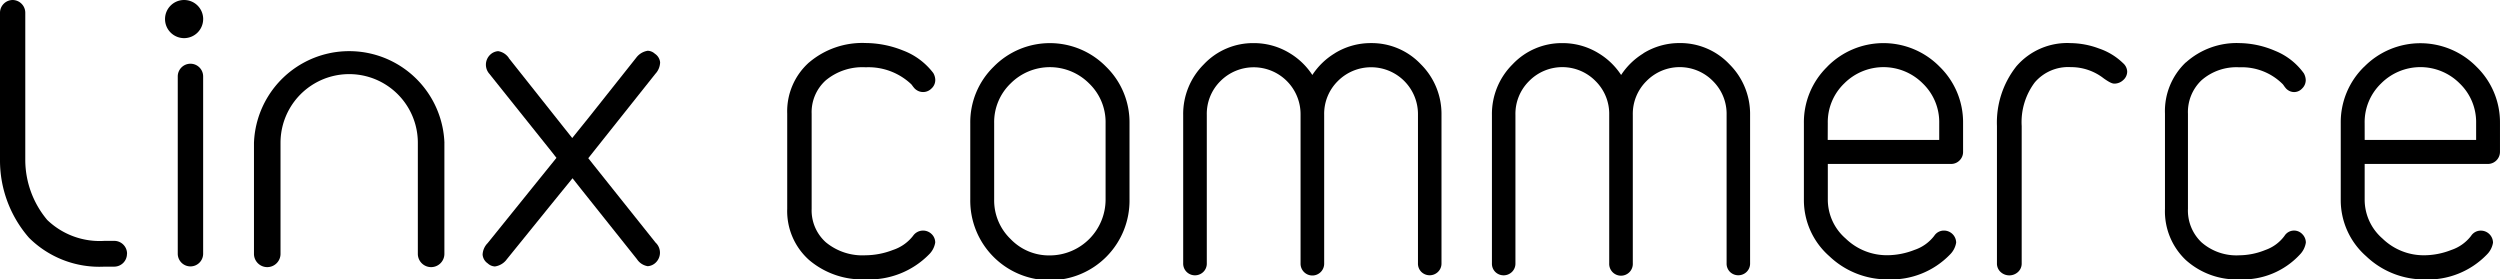
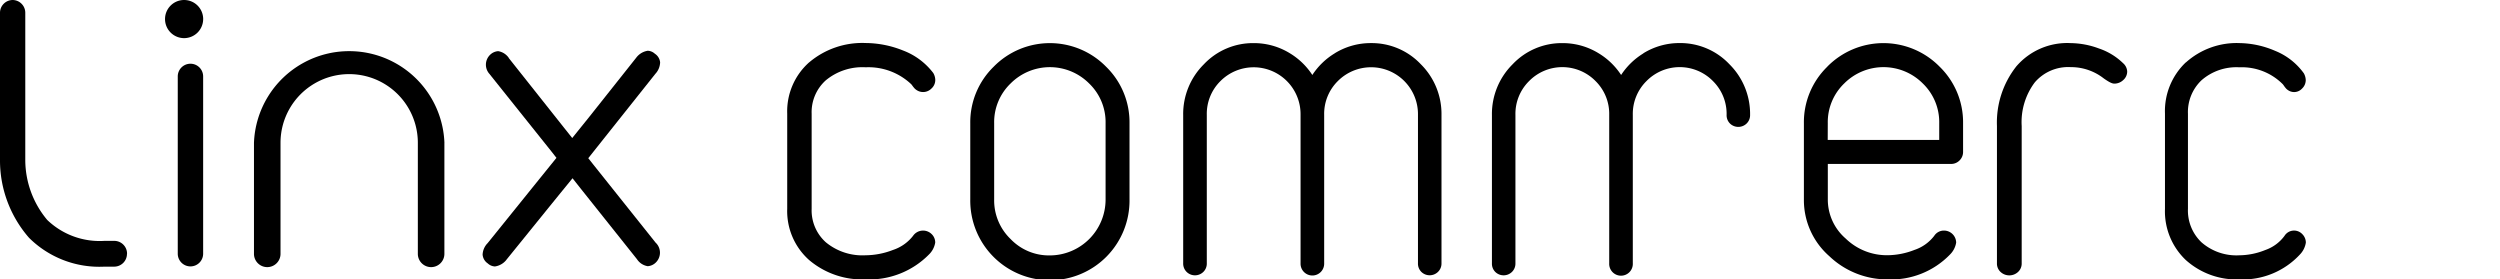
<svg xmlns="http://www.w3.org/2000/svg" width="142.004" height="15.873" viewBox="0 0 142.004 15.873">
  <defs>
    <clipPath id="clip-path">
      <rect width="142.004" height="15.873" fill="none" />
    </clipPath>
  </defs>
  <g id="logo_LINXCOMMERCE" clip-path="url(#clip-path)">
    <g id="header_n" data-name="header n">
      <g id="header">
        <g id="Group-30">
          <g id="Group-3" transform="translate(44.713 2.444)">
            <g id="Grupo_268" data-name="Grupo 268">
              <path id="Fill-1" d="M67.333,4.713A3.721,3.721,0,0,0,66.09,7.622v5.407a3.721,3.721,0,0,0,1.243,2.909,4.662,4.662,0,0,0,3.208,1.1,4.761,4.761,0,0,0,3.6-1.413,1.218,1.218,0,0,0,.356-.677.662.662,0,0,0-.2-.479.693.693,0,0,0-1.062.1,2.4,2.4,0,0,1-1.143.8,4.389,4.389,0,0,1-1.543.3,3.26,3.26,0,0,1-2.266-.739,2.43,2.43,0,0,1-.805-1.9v-5.4a2.431,2.431,0,0,1,.805-1.9,3.259,3.259,0,0,1,2.266-.739,3.538,3.538,0,0,1,2.588.964c.014.015.039.047.077.1a1.569,1.569,0,0,0,.126.152.768.768,0,0,0,.164.116.662.662,0,0,0,.775-.122A.647.647,0,0,0,74.5,5.7a.805.805,0,0,0-.114-.384,3.871,3.871,0,0,0-1.714-1.278,5.766,5.766,0,0,0-2.127-.425,4.664,4.664,0,0,0-3.209,1.1Z" transform="translate(-66.088 -3.613)" fill-rule="evenodd" />
            </g>
          </g>
          <g id="Group-6" transform="translate(55.113 2.45)">
            <g id="Grupo_269" data-name="Grupo 269">
              <path id="Fill-4" d="M82.791,4.96A4.406,4.406,0,0,0,81.46,8.166V12.5a4.523,4.523,0,1,0,9.045,0V8.166A4.406,4.406,0,0,0,89.173,4.96a4.473,4.473,0,0,0-6.382,0Zm.954,9.785a3.045,3.045,0,0,1-.928-2.248V8.167a3.045,3.045,0,0,1,.928-2.248,3.149,3.149,0,0,1,4.473,0,3.045,3.045,0,0,1,.928,2.248V12.5a3.175,3.175,0,0,1-3.165,3.18,3.013,3.013,0,0,1-2.235-.935Z" transform="translate(-81.46 -3.622)" fill-rule="evenodd" />
            </g>
          </g>
          <g id="Group-9" transform="translate(67.205 2.448)">
            <g id="Grupo_270" data-name="Grupo 270">
              <path id="Fill-7" d="M107.94,4.2a3.98,3.98,0,0,0-1.271,1.229A3.977,3.977,0,0,0,105.4,4.2a3.889,3.889,0,0,0-2.063-.581,3.836,3.836,0,0,0-2.827,1.2,3.975,3.975,0,0,0-1.177,2.878v8.428a.661.661,0,0,0,.206.5.677.677,0,0,0,.928,0,.658.658,0,0,0,.207-.5V7.694a2.613,2.613,0,0,1,.777-1.92A2.664,2.664,0,0,1,106,7.694v8.428a.671.671,0,1,0,1.341,0V7.694a2.615,2.615,0,0,1,.777-1.92,2.664,2.664,0,0,1,4.551,1.92v8.428a.661.661,0,0,0,.2.5.677.677,0,0,0,.928,0,.657.657,0,0,0,.208-.5V7.694a3.976,3.976,0,0,0-1.177-2.878A3.837,3.837,0,0,0,110,3.618a3.889,3.889,0,0,0-2.063.581Z" transform="translate(-99.331 -3.618)" fill-rule="evenodd" />
            </g>
          </g>
          <g id="Group-12" transform="translate(84.743 2.448)">
            <g id="Grupo_271" data-name="Grupo 271">
-               <path id="Fill-10" d="M133.861,4.2a3.992,3.992,0,0,0-1.269,1.229A3.967,3.967,0,0,0,131.321,4.2a3.887,3.887,0,0,0-2.063-.581,3.837,3.837,0,0,0-2.827,1.2,3.975,3.975,0,0,0-1.177,2.878v8.428a.66.66,0,0,0,.2.5.677.677,0,0,0,.928,0,.658.658,0,0,0,.207-.5V7.694a2.615,2.615,0,0,1,.777-1.92,2.645,2.645,0,0,1,3.773,0,2.617,2.617,0,0,1,.777,1.92v8.428a.671.671,0,1,0,1.34,0V7.694a2.616,2.616,0,0,1,.778-1.92,2.644,2.644,0,0,1,3.773,0,2.617,2.617,0,0,1,.777,1.92v8.428a.66.66,0,0,0,.2.5.677.677,0,0,0,.928,0,.659.659,0,0,0,.206-.5V7.694a3.976,3.976,0,0,0-1.177-2.878,3.837,3.837,0,0,0-2.827-1.2,3.89,3.89,0,0,0-2.06.581Z" transform="translate(-125.253 -3.618)" fill-rule="evenodd" />
+               <path id="Fill-10" d="M133.861,4.2a3.992,3.992,0,0,0-1.269,1.229A3.967,3.967,0,0,0,131.321,4.2a3.887,3.887,0,0,0-2.063-.581,3.837,3.837,0,0,0-2.827,1.2,3.975,3.975,0,0,0-1.177,2.878v8.428a.66.66,0,0,0,.2.5.677.677,0,0,0,.928,0,.658.658,0,0,0,.207-.5V7.694a2.615,2.615,0,0,1,.777-1.92,2.645,2.645,0,0,1,3.773,0,2.617,2.617,0,0,1,.777,1.92v8.428a.671.671,0,1,0,1.34,0V7.694a2.616,2.616,0,0,1,.778-1.92,2.644,2.644,0,0,1,3.773,0,2.617,2.617,0,0,1,.777,1.92a.66.66,0,0,0,.2.5.677.677,0,0,0,.928,0,.659.659,0,0,0,.206-.5V7.694a3.976,3.976,0,0,0-1.177-2.878,3.837,3.837,0,0,0-2.827-1.2,3.89,3.89,0,0,0-2.06.581Z" transform="translate(-125.253 -3.618)" fill-rule="evenodd" />
            </g>
          </g>
          <g id="Group-15" transform="translate(102.464 2.448)">
            <g id="Grupo_272" data-name="Grupo 272">
              <path id="Fill-13" d="M152.778,4.959a4.4,4.4,0,0,0-1.331,3.206V12.5a4.235,4.235,0,0,0,1.443,3.221,4.766,4.766,0,0,0,3.312,1.32,4.652,4.652,0,0,0,3.544-1.413,1.226,1.226,0,0,0,.35-.677.693.693,0,0,0-.677-.683.656.656,0,0,0-.57.3,2.357,2.357,0,0,1-1.126.8,4.262,4.262,0,0,1-1.52.3,3.358,3.358,0,0,1-2.382-.947,2.921,2.921,0,0,1-1.015-2.233V10.483h7.009a.662.662,0,0,0,.474-.2.669.669,0,0,0,.2-.48V8.164a4.405,4.405,0,0,0-1.333-3.206,4.473,4.473,0,0,0-6.381,0Zm.026,3.206a3.045,3.045,0,0,1,.928-2.248,3.15,3.15,0,0,1,4.474,0,3.045,3.045,0,0,1,.928,2.248v.956H152.8Z" transform="translate(-151.447 -3.619)" fill-rule="evenodd" />
            </g>
          </g>
          <g id="Group-18" transform="translate(113.426 2.445)">
            <g id="Grupo_273" data-name="Grupo 273">
              <path id="Fill-16" d="M168.736,4.961a5.153,5.153,0,0,0-1.083,3.364v7.8a.646.646,0,0,0,.216.5.731.731,0,0,0,.972,0,.645.645,0,0,0,.217-.5v-7.8A3.753,3.753,0,0,1,169.8,5.85a2.5,2.5,0,0,1,2.046-.869,3.018,3.018,0,0,1,1.869.637c.369.263.511.3.609.3a.731.731,0,0,0,.5-.2.645.645,0,0,0,.227-.484.664.664,0,0,0-.23-.474,3.626,3.626,0,0,0-1.371-.837,4.73,4.73,0,0,0-1.606-.306,3.812,3.812,0,0,0-3.109,1.343Z" transform="translate(-167.649 -3.613)" fill-rule="evenodd" />
            </g>
          </g>
          <g id="Group-21" transform="translate(122.971 2.445)">
            <g id="Grupo_274" data-name="Grupo 274">
              <path id="Fill-19" d="M182.943,4.713a3.812,3.812,0,0,0-1.183,2.909V13.03a3.81,3.81,0,0,0,1.183,2.909,4.313,4.313,0,0,0,3.055,1.1,4.421,4.421,0,0,0,3.426-1.413,1.237,1.237,0,0,0,.338-.677.677.677,0,0,0-.2-.479.641.641,0,0,0-1.015.1,2.287,2.287,0,0,1-1.088.8,4.006,4.006,0,0,1-1.469.3,3.011,3.011,0,0,1-2.158-.739,2.489,2.489,0,0,1-.767-1.9v-5.4a2.49,2.49,0,0,1,.767-1.9,3.012,3.012,0,0,1,2.158-.739,3.28,3.28,0,0,1,2.465.964,1.185,1.185,0,0,1,.073.1,1.579,1.579,0,0,0,.121.152.719.719,0,0,0,.156.116.609.609,0,0,0,.739-.122.664.664,0,0,0,.212-.484.844.844,0,0,0-.108-.384,3.712,3.712,0,0,0-1.633-1.278A5.262,5.262,0,0,0,186,3.617a4.314,4.314,0,0,0-3.053,1.1Z" transform="translate(-181.757 -3.614)" fill-rule="evenodd" />
            </g>
          </g>
          <g id="Group-24" transform="translate(132.958 2.451)">
            <g id="Grupo_275" data-name="Grupo 275">
-               <path id="Fill-22" d="M197.851,4.96a4.4,4.4,0,0,0-1.332,3.206V12.5a4.237,4.237,0,0,0,1.443,3.224,4.767,4.767,0,0,0,3.312,1.32,4.652,4.652,0,0,0,3.544-1.413,1.223,1.223,0,0,0,.35-.677.692.692,0,0,0-.677-.683.655.655,0,0,0-.57.3,2.361,2.361,0,0,1-1.126.8,4.263,4.263,0,0,1-1.52.3,3.36,3.36,0,0,1-2.382-.947,2.921,2.921,0,0,1-1.015-2.233V10.484h7.009a.691.691,0,0,0,.677-.682V8.164a4.4,4.4,0,0,0-1.332-3.2,4.473,4.473,0,0,0-6.381,0Zm.026,3.206a3.044,3.044,0,0,1,.93-2.25,3.15,3.15,0,0,1,4.474,0,3.045,3.045,0,0,1,.928,2.248V9.12h-6.33Z" transform="translate(-196.519 -3.622)" fill-rule="evenodd" />
-             </g>
+               </g>
          </g>
          <path id="Fill-25" d="M32.138,9.491V15.8a.754.754,0,0,1-1.508,0V9.491a3.9,3.9,0,0,0-7.8,0V15.8a.754.754,0,0,1-1.508,0V9.491a5.413,5.413,0,0,1,10.818,0" transform="translate(-6.896 -1.381)" fill-rule="evenodd" />
          <path id="Fill-26" d="M16.366,6.072V16.142a.721.721,0,1,1-1.442,0V6.072a.721.721,0,0,1,1.442,0" transform="translate(-4.827 -1.731)" fill-rule="evenodd" />
          <path id="Fill-27" d="M16.021,1.083A1.083,1.083,0,1,1,14.939,0a1.083,1.083,0,0,1,1.083,1.083" transform="translate(-4.481 0)" fill-rule="evenodd" />
          <path id="Fill-28" d="M50.361,15.181a.78.78,0,0,1-.018,1.118.719.719,0,0,1-.45.2.9.9,0,0,1-.6-.381l-.014-.019-.015-.02-3.168-3.975-.474-.6-.482.591c-.519.635-1.965,2.423-2.743,3.383l-.532.657-.008.009,0,.005a1.015,1.015,0,0,1-.643.365.631.631,0,0,1-.406-.172.666.666,0,0,1-.294-.5.988.988,0,0,1,.258-.624l.022-.022.018-.022c.056-.068,2.959-3.669,3.591-4.45l.306-.378-.3-.382L40.929,5.611l0-.006,0,0a.781.781,0,0,1,.018-1.12.725.725,0,0,1,.451-.2.907.907,0,0,1,.6.378L42,4.676l.015.019,3.112,3.924.478.6.483-.6.453-.562,2.706-3.41h0l.005-.007a1.008,1.008,0,0,1,.645-.378.631.631,0,0,1,.4.168.664.664,0,0,1,.3.489.993.993,0,0,1-.251.632l-.016.016-.014.019-3.5,4.4-.3.379.3.379,3.534,4.429Z" transform="translate(-13.101 -1.379)" fill-rule="evenodd" />
          <path id="Fill-29" d="M7.212,14.411a.726.726,0,0,1-.717.735H5.927a5.659,5.659,0,0,1-4.277-1.638A6.672,6.672,0,0,1,0,9.1V.731A.727.727,0,0,1,.719,0a.726.726,0,0,1,.717.731V9.111a5.316,5.316,0,0,0,1.247,3.383,4.3,4.3,0,0,0,3.243,1.188H6.5a.726.726,0,0,1,.717.729" transform="translate(0 0)" fill-rule="evenodd" />
        </g>
      </g>
    </g>
  </g>
</svg>